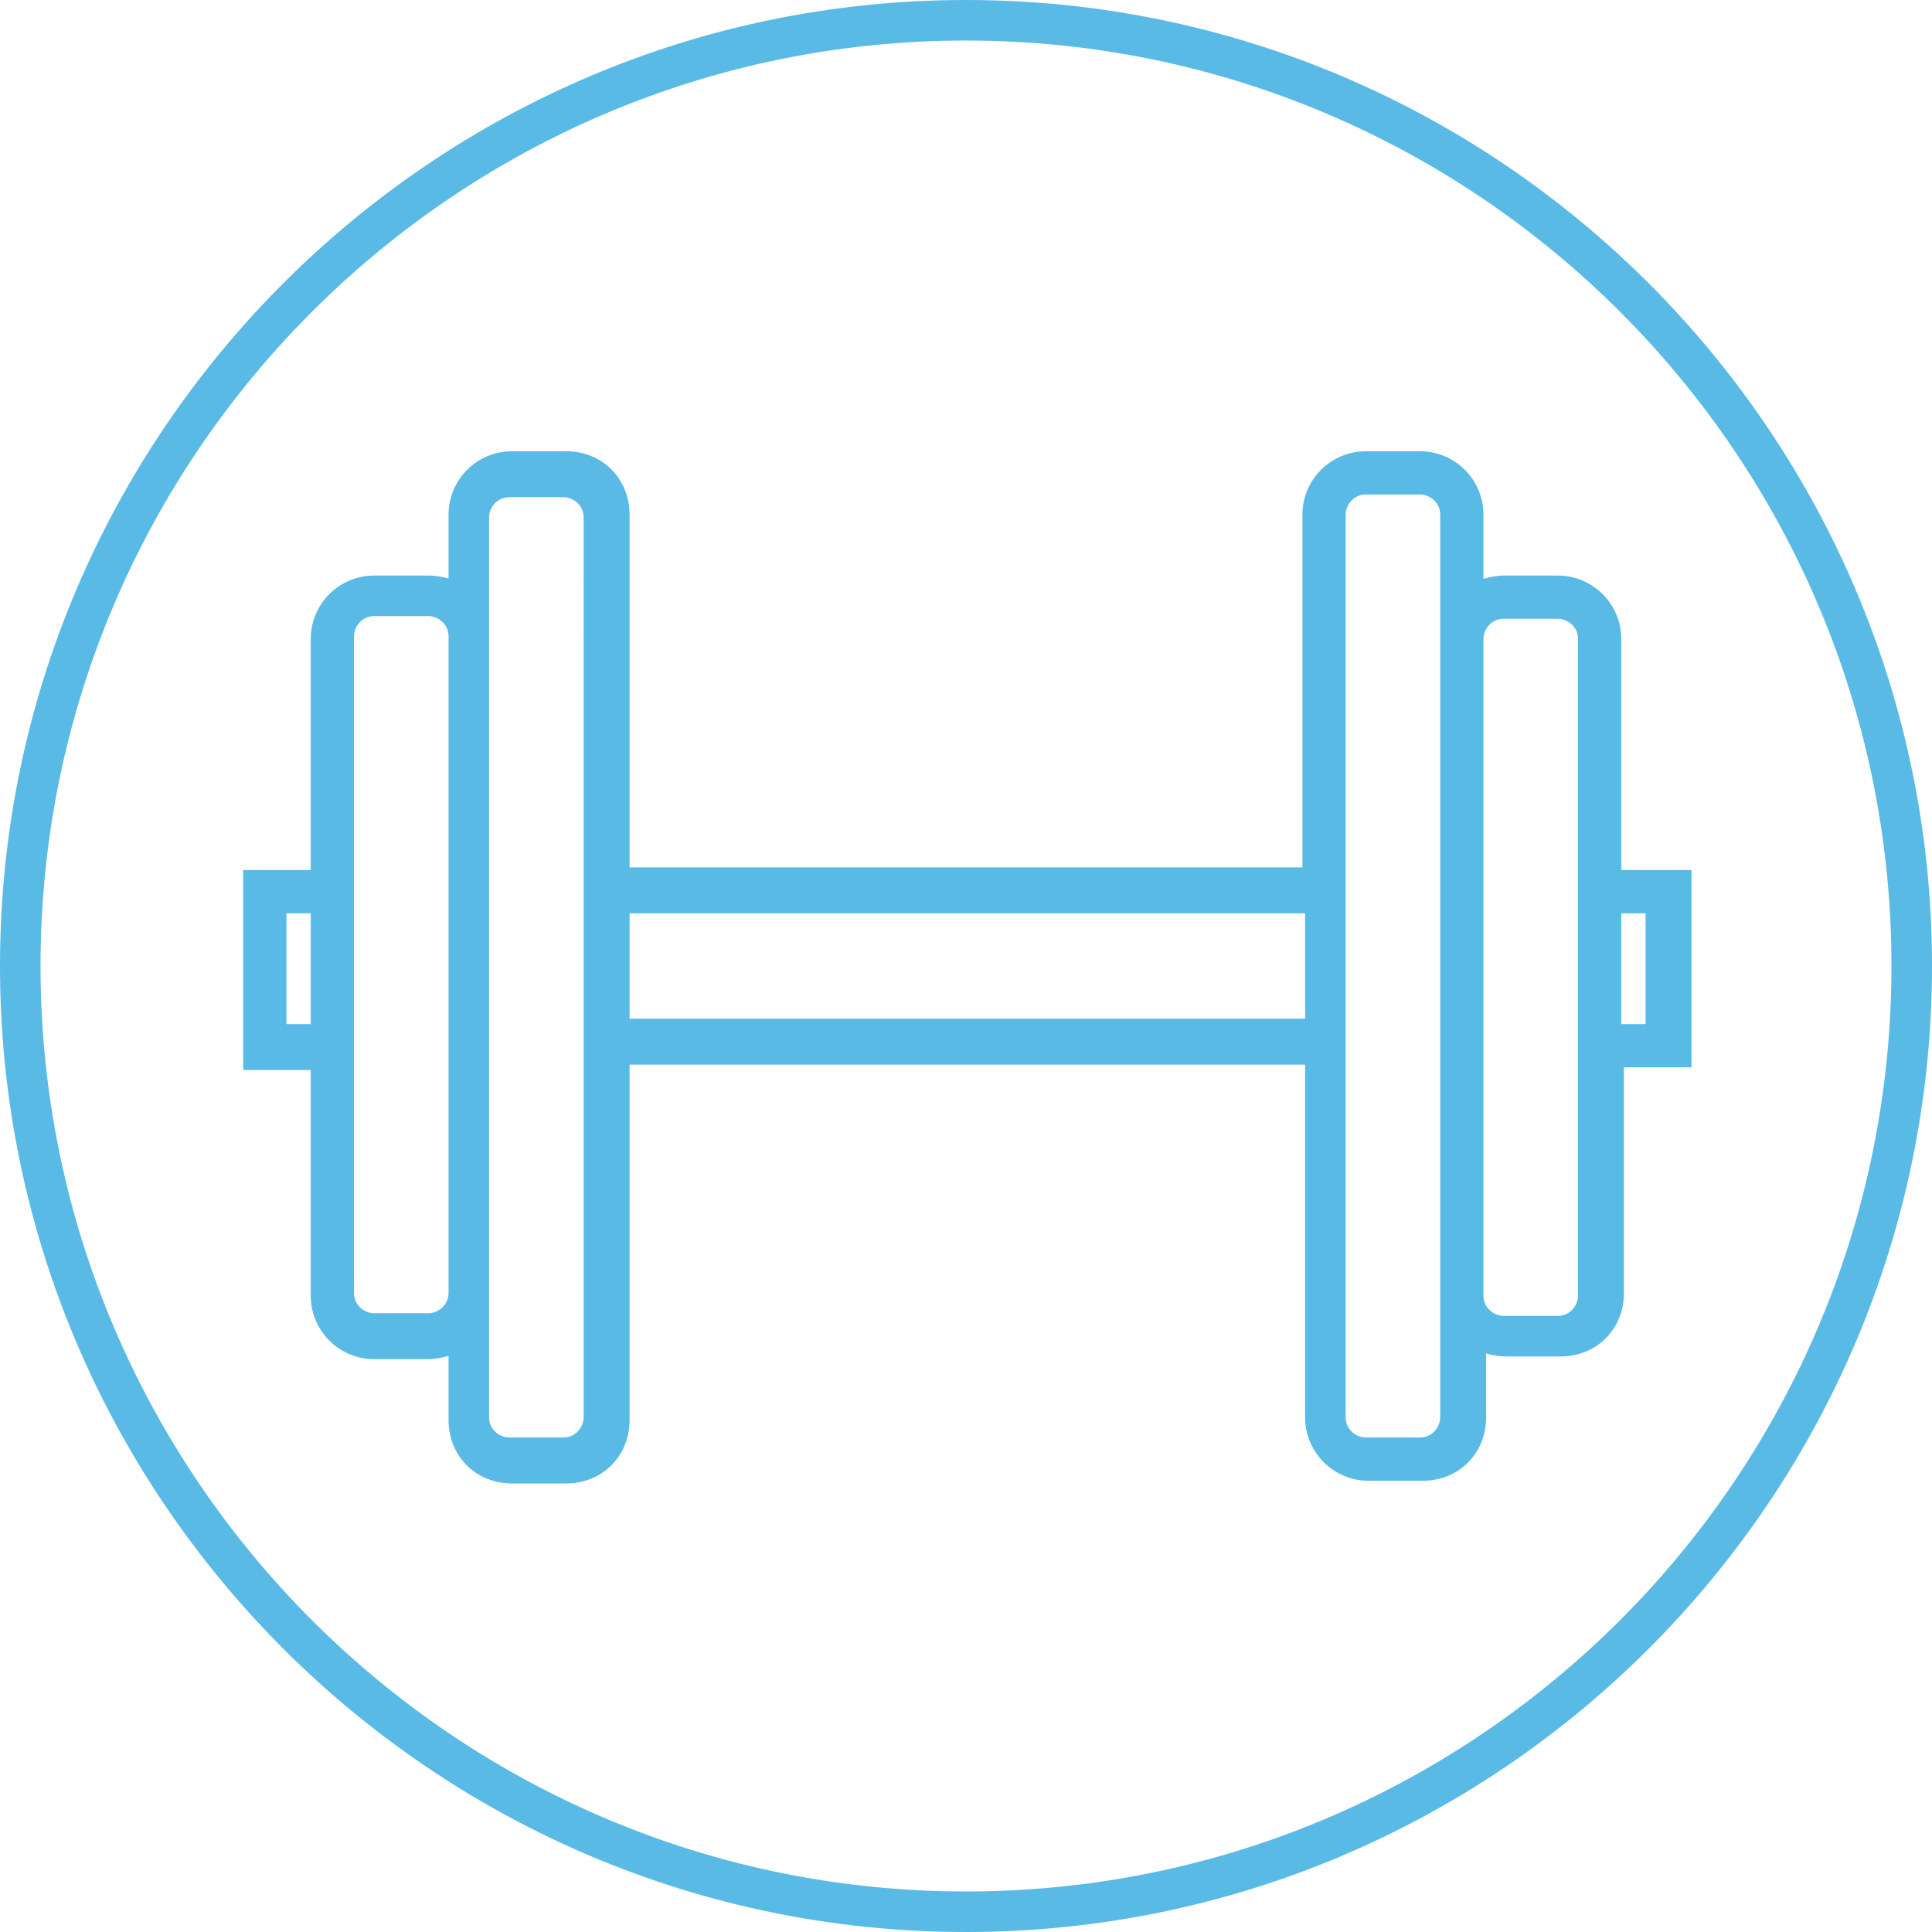
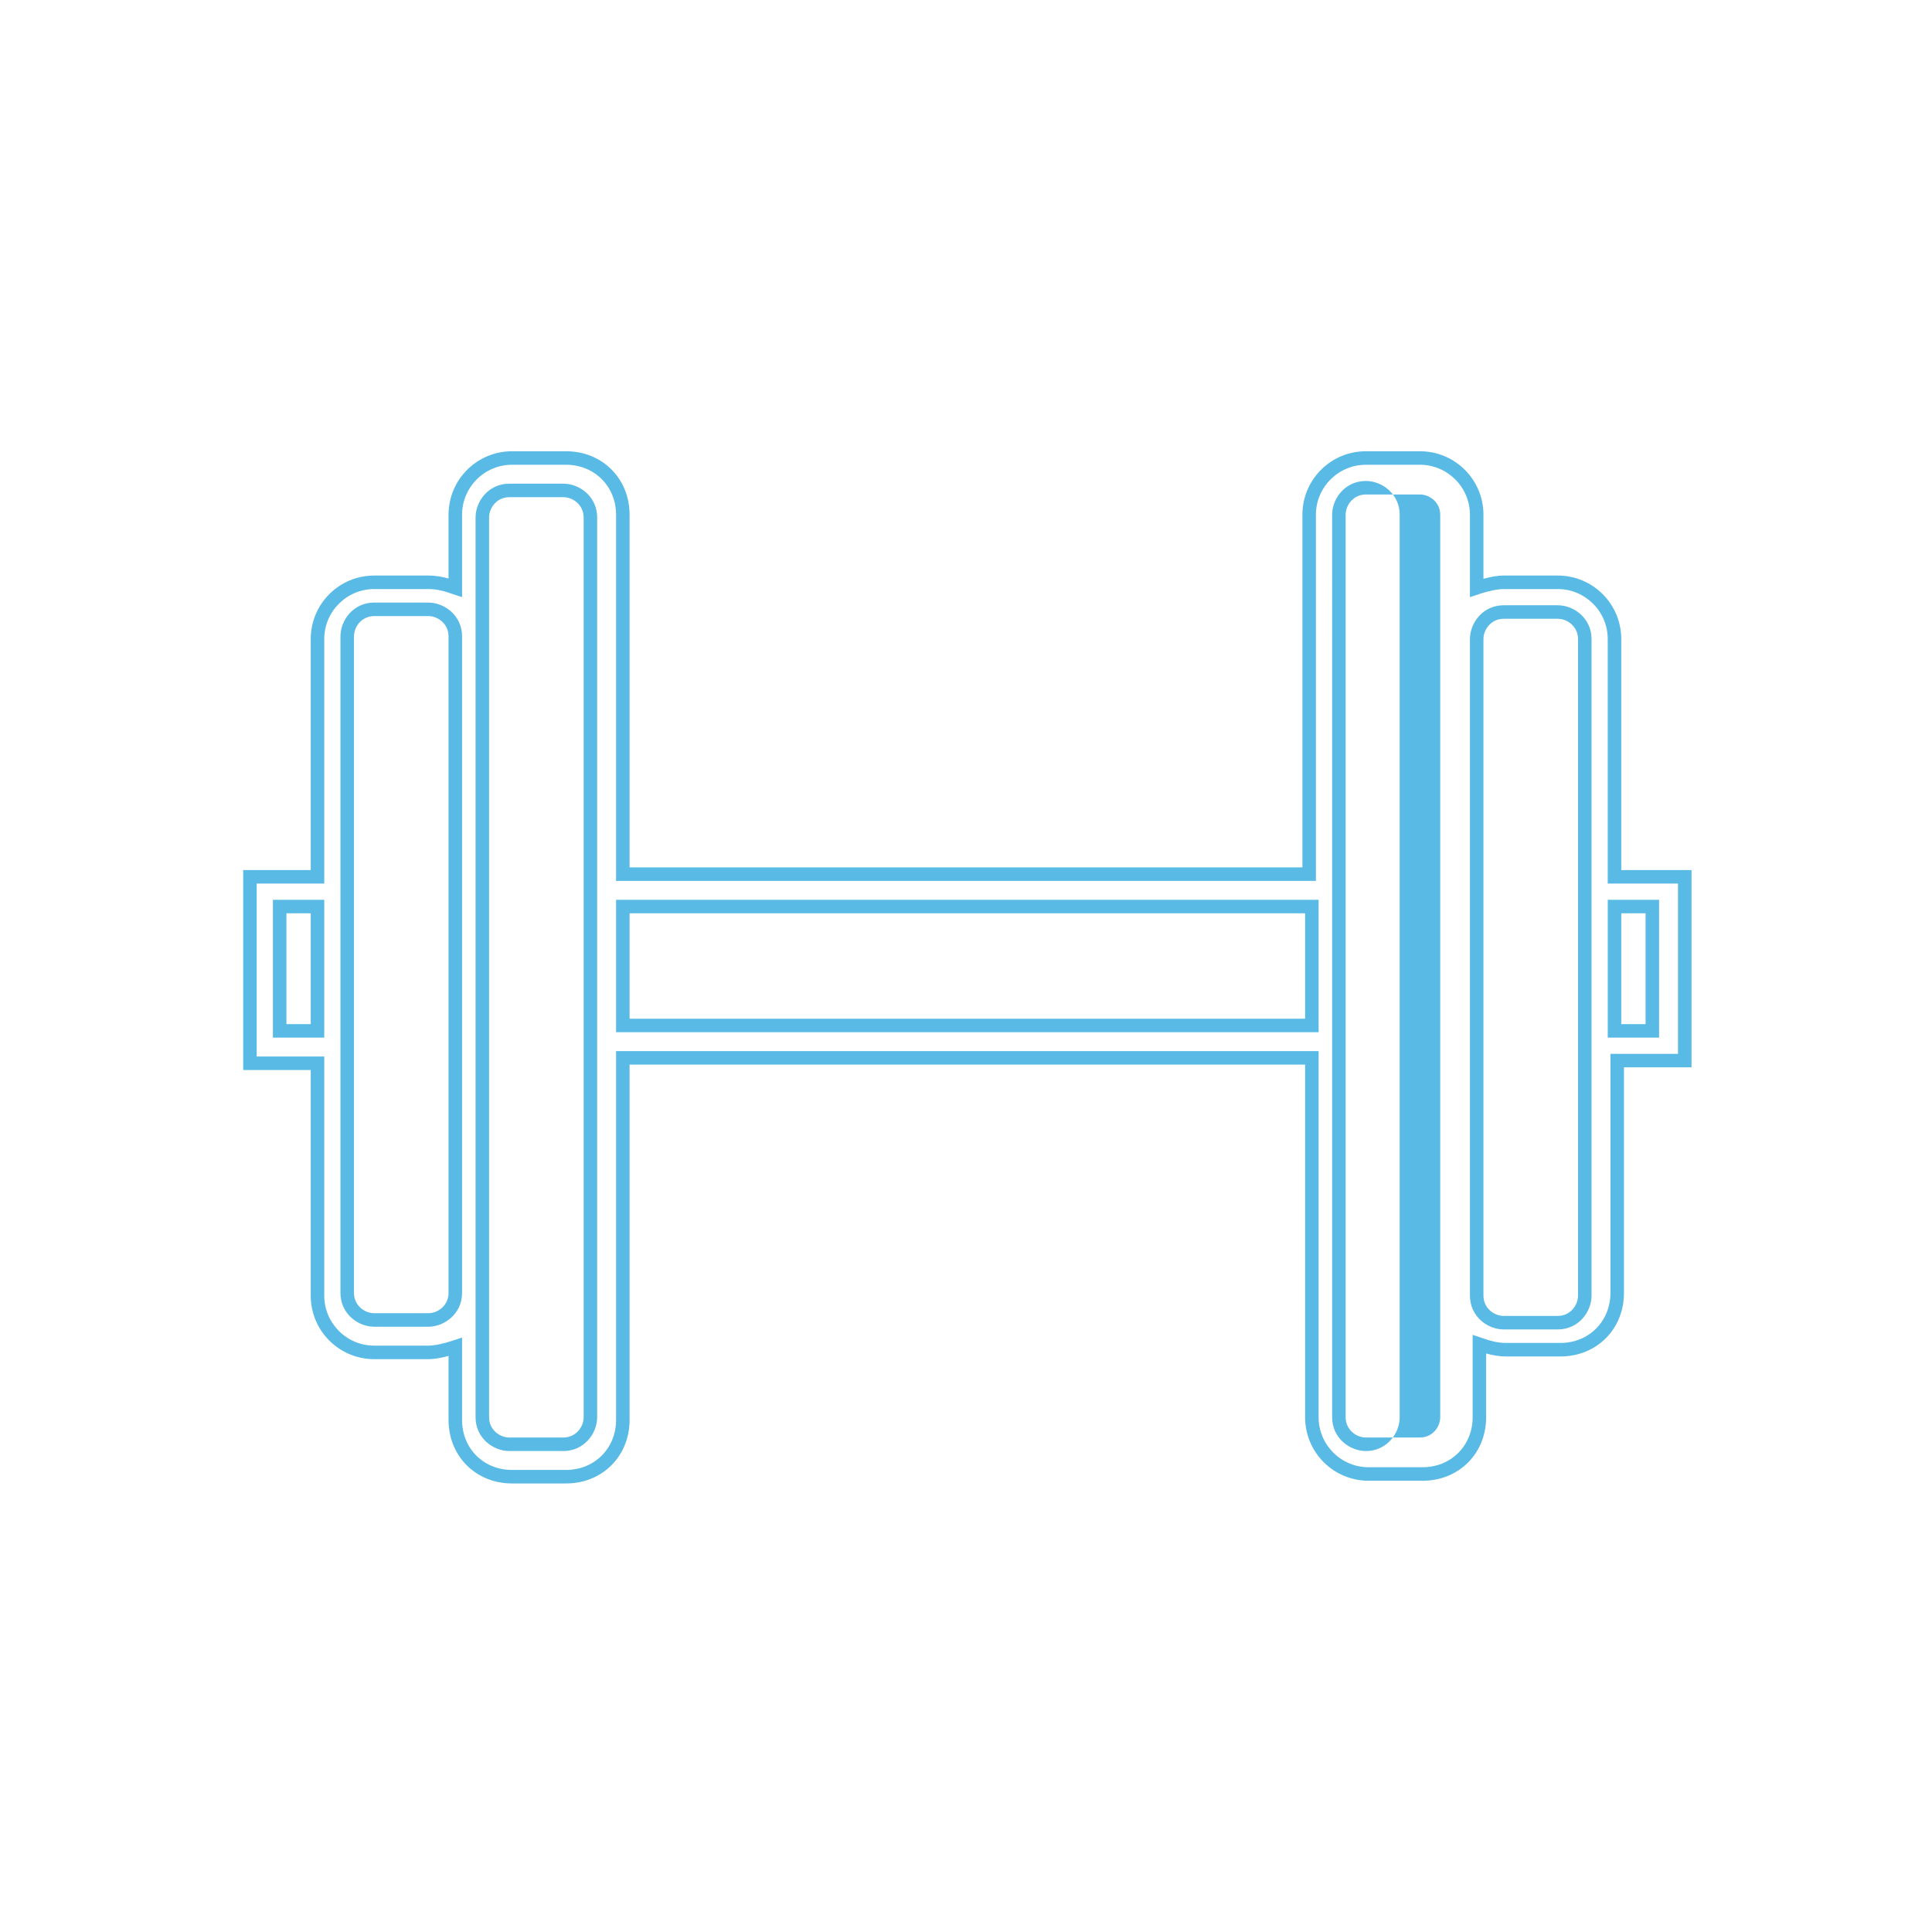
<svg xmlns="http://www.w3.org/2000/svg" id="_Слой_2" data-name="Слой 2" viewBox="0 0 71.5 71.5">
  <defs>
    <style> .cls-1 { fill: #59bae5; } </style>
  </defs>
  <g id="_Слой_1-2" data-name="Слой 1">
    <g>
      <g id="tSvgc43c5bec12">
-         <path class="cls-1" d="M62.35,32.45h-2.6v-8.8c0-1.2-1-2.1-2.1-2.1h-2c-.3,0-.7,.1-1,.2v-2.7c0-1.2-1-2.1-2.1-2.1h-2c-1.2,0-2.1,1-2.1,2.1v13.3H23.05v-13.3c0-1.2-.9-2.1-2.1-2.1h-2c-1.2,0-2.1,1-2.1,2.1v2.7c-.3-.1-.6-.2-1-.2h-2c-1.2,0-2.1,1-2.1,2.1v8.8h-2.5v6.9h2.5v8.6c0,1.2,1,2.1,2.1,2.1h2c.3,0,.7-.1,1-.2v2.7c0,1.2,.9,2.1,2.1,2.1h2c1.2,0,2.1-.9,2.1-2.1v-13.4h25.5v13.3c0,1.2,1,2.1,2.1,2.1h2c1.2,0,2.1-.9,2.1-2.1v-2.7c.3,.1,.6,.2,1,.2h2c1.2,0,2.1-.9,2.1-2.1v-8.6h2.5v-6.8Zm-52,5.7v-4.6h1.4v4.6h-1.4Zm5.5,10.7h-2c-.5,0-1-.4-1-1V23.55c0-.5,.4-1,1-1h2c.5,0,1,.4,1,1v24.3c0,.6-.5,1-1,1Zm6,3.6c0,.5-.4,1-1,1h-2c-.5,0-1-.4-1-1V19.15c0-.5,.4-1,1-1h2c.5,0,1,.4,1,1V52.45Zm1.2-14.5v-4.4h25.5v4.4H23.05Zm30.5,14.5c0,.5-.4,1-1,1h-2c-.5,0-1-.4-1-1V19.05c0-.5,.4-1,1-1h2c.5,0,1,.4,1,1V52.45Zm5.1-4.5c0,.5-.4,1-1,1h-2c-.5,0-1-.4-1-1V23.65c0-.5,.4-1,1-1h2c.5,0,1,.4,1,1v24.3Zm2.5-9.8h-1.4v-4.6h1.4v4.6Z" />
-         <path class="cls-1" d="M20.95,54.9h-2c-1.34,0-2.35-1.01-2.35-2.35v-2.37c-.22,.06-.5,.12-.75,.12h-2c-1.3,0-2.35-1.05-2.35-2.35v-8.35h-2.5v-7.4h2.5v-8.55c0-1.3,1.05-2.35,2.35-2.35h2c.29,0,.53,.05,.75,.11v-2.36c0-1.3,1.05-2.35,2.35-2.35h2c1.34,0,2.35,1.01,2.35,2.35v13.05h24.9v-13.05c0-1.3,1.05-2.35,2.35-2.35h2c1.3,0,2.35,1.05,2.35,2.35v2.37c.22-.06,.5-.12,.75-.12h2c1.3,0,2.35,1.05,2.35,2.35v8.55h2.6v7.3h-2.5v8.35c0,1.34-1.01,2.35-2.35,2.35h-2c-.29,0-.53-.05-.75-.11v2.36c0,1.34-1.01,2.35-2.35,2.35h-2c-1.3,0-2.35-1.05-2.35-2.35v-13.05H23.3v13.15c0,1.34-1.01,2.35-2.35,2.35Zm-3.85-5.4v3.05c0,1.05,.79,1.85,1.85,1.85h2c1.05,0,1.85-.8,1.85-1.85v-13.65h26v13.55c0,1.02,.83,1.85,1.85,1.85h2c1.05,0,1.85-.8,1.85-1.85v-3.05l.33,.11c.29,.1,.56,.19,.92,.19h2c1.05,0,1.85-.8,1.85-1.85v-8.85h2.5v-6.3h-2.6v-9.05c0-1.02-.83-1.85-1.85-1.85h-2c-.22,0-.57,.07-.92,.19l-.33,.11v-3.05c0-1.02-.83-1.85-1.85-1.85h-2c-1.02,0-1.85,.83-1.85,1.85v13.55H22.8v-13.55c0-1.05-.8-1.85-1.85-1.85h-2c-1.02,0-1.85,.83-1.85,1.85v3.05l-.33-.11c-.29-.1-.56-.19-.92-.19h-2c-1.02,0-1.85,.83-1.85,1.85v9.05h-2.5v6.4h2.5v8.85c0,1.02,.83,1.85,1.85,1.85h2c.22,0,.57-.07,.92-.19l.33-.11Zm35.45,4.2h-2c-.6,0-1.25-.48-1.25-1.25V19.05c0-.6,.48-1.25,1.25-1.25h2c.6,0,1.25,.48,1.25,1.25V52.45c0,.6-.48,1.25-1.25,1.25Zm-2-35.4c-.46,0-.75,.39-.75,.75V52.45c0,.46,.39,.75,.75,.75h2c.46,0,.75-.39,.75-.75V19.05c0-.46-.39-.75-.75-.75h-2ZM20.85,53.7h-2c-.6,0-1.25-.48-1.25-1.25V19.15c0-.6,.48-1.25,1.25-1.25h2c.6,0,1.25,.48,1.25,1.25V52.45c0,.6-.48,1.25-1.25,1.25Zm-2-35.3c-.46,0-.75,.39-.75,.75V52.45c0,.46,.39,.75,.75,.75h2c.46,0,.75-.39,.75-.75V19.15c0-.46-.39-.75-.75-.75h-2Zm38.8,30.8h-2c-.6,0-1.25-.48-1.25-1.25V23.65c0-.6,.48-1.25,1.25-1.25h2c.6,0,1.25,.48,1.25,1.25v24.3c0,.6-.48,1.25-1.25,1.25Zm-2-26.3c-.46,0-.75,.39-.75,.75v24.3c0,.46,.39,.75,.75,.75h2c.46,0,.75-.39,.75-.75V23.65c0-.46-.39-.75-.75-.75h-2ZM15.85,49.1h-2c-.6,0-1.25-.48-1.25-1.25V23.55c0-.6,.48-1.25,1.25-1.25h2c.6,0,1.25,.48,1.25,1.25v24.3c0,.77-.65,1.25-1.25,1.25Zm-2-26.3c-.46,0-.75,.39-.75,.75v24.3c0,.46,.39,.75,.75,.75h2c.36,0,.75-.29,.75-.75V23.55c0-.46-.39-.75-.75-.75h-2Zm47.55,15.6h-1.9v-5.1h1.9v5.1Zm-1.4-.5h.9v-4.1h-.9v4.1Zm-48,.5h-1.9v-5.1h1.9v5.1Zm-1.4-.5h.9v-4.1h-.9v4.1Zm38.2,.3H22.8v-4.9h26v4.9Zm-25.5-.5h25v-3.9H23.3v3.9Z" />
+         <path class="cls-1" d="M20.95,54.9h-2c-1.34,0-2.35-1.01-2.35-2.35v-2.37c-.22,.06-.5,.12-.75,.12h-2c-1.3,0-2.35-1.05-2.35-2.35v-8.35h-2.5v-7.4h2.5v-8.55c0-1.3,1.05-2.35,2.35-2.35h2c.29,0,.53,.05,.75,.11v-2.36c0-1.3,1.05-2.35,2.35-2.35h2c1.34,0,2.35,1.01,2.35,2.35v13.05h24.9v-13.05c0-1.3,1.05-2.35,2.35-2.35h2c1.3,0,2.35,1.05,2.35,2.35v2.37c.22-.06,.5-.12,.75-.12h2c1.3,0,2.35,1.05,2.35,2.35v8.55h2.6v7.3h-2.5v8.35c0,1.34-1.01,2.35-2.35,2.35h-2c-.29,0-.53-.05-.75-.11v2.36c0,1.34-1.01,2.35-2.35,2.35h-2c-1.3,0-2.35-1.05-2.35-2.35v-13.05H23.3v13.15c0,1.34-1.01,2.35-2.35,2.35Zm-3.85-5.4v3.05c0,1.05,.79,1.85,1.85,1.85h2c1.05,0,1.85-.8,1.85-1.85v-13.65h26v13.55c0,1.02,.83,1.85,1.85,1.85h2c1.05,0,1.85-.8,1.85-1.85v-3.05l.33,.11c.29,.1,.56,.19,.92,.19h2c1.05,0,1.85-.8,1.85-1.85v-8.85h2.5v-6.3h-2.6v-9.05c0-1.02-.83-1.85-1.85-1.85h-2c-.22,0-.57,.07-.92,.19l-.33,.11v-3.05c0-1.02-.83-1.85-1.85-1.85h-2c-1.02,0-1.85,.83-1.85,1.85v13.55H22.8v-13.55c0-1.05-.8-1.85-1.85-1.85h-2c-1.02,0-1.85,.83-1.85,1.85v3.05l-.33-.11c-.29-.1-.56-.19-.92-.19h-2c-1.02,0-1.85,.83-1.85,1.85v9.05h-2.5v6.4h2.5v8.85c0,1.02,.83,1.85,1.85,1.85h2c.22,0,.57-.07,.92-.19l.33-.11Zm35.45,4.2h-2c-.6,0-1.25-.48-1.25-1.25V19.05c0-.6,.48-1.25,1.25-1.25c.6,0,1.25,.48,1.25,1.25V52.45c0,.6-.48,1.25-1.25,1.25Zm-2-35.4c-.46,0-.75,.39-.75,.75V52.45c0,.46,.39,.75,.75,.75h2c.46,0,.75-.39,.75-.75V19.05c0-.46-.39-.75-.75-.75h-2ZM20.85,53.7h-2c-.6,0-1.25-.48-1.25-1.25V19.15c0-.6,.48-1.25,1.25-1.25h2c.6,0,1.25,.48,1.25,1.25V52.45c0,.6-.48,1.25-1.25,1.25Zm-2-35.3c-.46,0-.75,.39-.75,.75V52.45c0,.46,.39,.75,.75,.75h2c.46,0,.75-.39,.75-.75V19.15c0-.46-.39-.75-.75-.75h-2Zm38.8,30.8h-2c-.6,0-1.25-.48-1.25-1.25V23.65c0-.6,.48-1.25,1.25-1.25h2c.6,0,1.25,.48,1.25,1.25v24.3c0,.6-.48,1.25-1.25,1.25Zm-2-26.3c-.46,0-.75,.39-.75,.75v24.3c0,.46,.39,.75,.75,.75h2c.46,0,.75-.39,.75-.75V23.65c0-.46-.39-.75-.75-.75h-2ZM15.85,49.1h-2c-.6,0-1.25-.48-1.25-1.25V23.55c0-.6,.48-1.25,1.25-1.25h2c.6,0,1.25,.48,1.25,1.25v24.3c0,.77-.65,1.25-1.25,1.25Zm-2-26.3c-.46,0-.75,.39-.75,.75v24.3c0,.46,.39,.75,.75,.75h2c.36,0,.75-.29,.75-.75V23.55c0-.46-.39-.75-.75-.75h-2Zm47.55,15.6h-1.9v-5.1h1.9v5.1Zm-1.4-.5h.9v-4.1h-.9v4.1Zm-48,.5h-1.9v-5.1h1.9v5.1Zm-1.4-.5h.9v-4.1h-.9v4.1Zm38.2,.3H22.8v-4.9h26v4.9Zm-25.5-.5h25v-3.9H23.3v3.9Z" />
      </g>
      <g id="tSvg870ac2431d">
-         <path class="cls-1" d="M35.75,71.25C16.15,71.25,.25,55.35,.25,35.75S16.15,.25,35.75,.25s35.5,15.9,35.5,35.5-15.9,35.5-35.5,35.5ZM35.75,1.25C16.75,1.25,1.25,16.75,1.25,35.75s15.5,34.5,34.5,34.5,34.5-15.5,34.5-34.5S54.75,1.25,35.75,1.25Z" />
-         <path class="cls-1" d="M35.75,71.5C16.04,71.5,0,55.46,0,35.75S16.04,0,35.75,0s35.75,16.04,35.75,35.75-16.04,35.75-35.75,35.75ZM35.75,.5C16.31,.5,.5,16.31,.5,35.75s15.81,35.25,35.25,35.25,35.25-15.81,35.25-35.25S55.19,.5,35.75,.5Zm0,70C16.59,70.5,1,54.91,1,35.75S16.59,1,35.75,1s34.75,15.59,34.75,34.75-15.59,34.75-34.75,34.75ZM35.75,1.5C16.86,1.5,1.5,16.86,1.5,35.75s15.36,34.25,34.25,34.25,34.25-15.36,34.25-34.25S54.64,1.5,35.75,1.5Z" />
-       </g>
+         </g>
    </g>
  </g>
</svg>